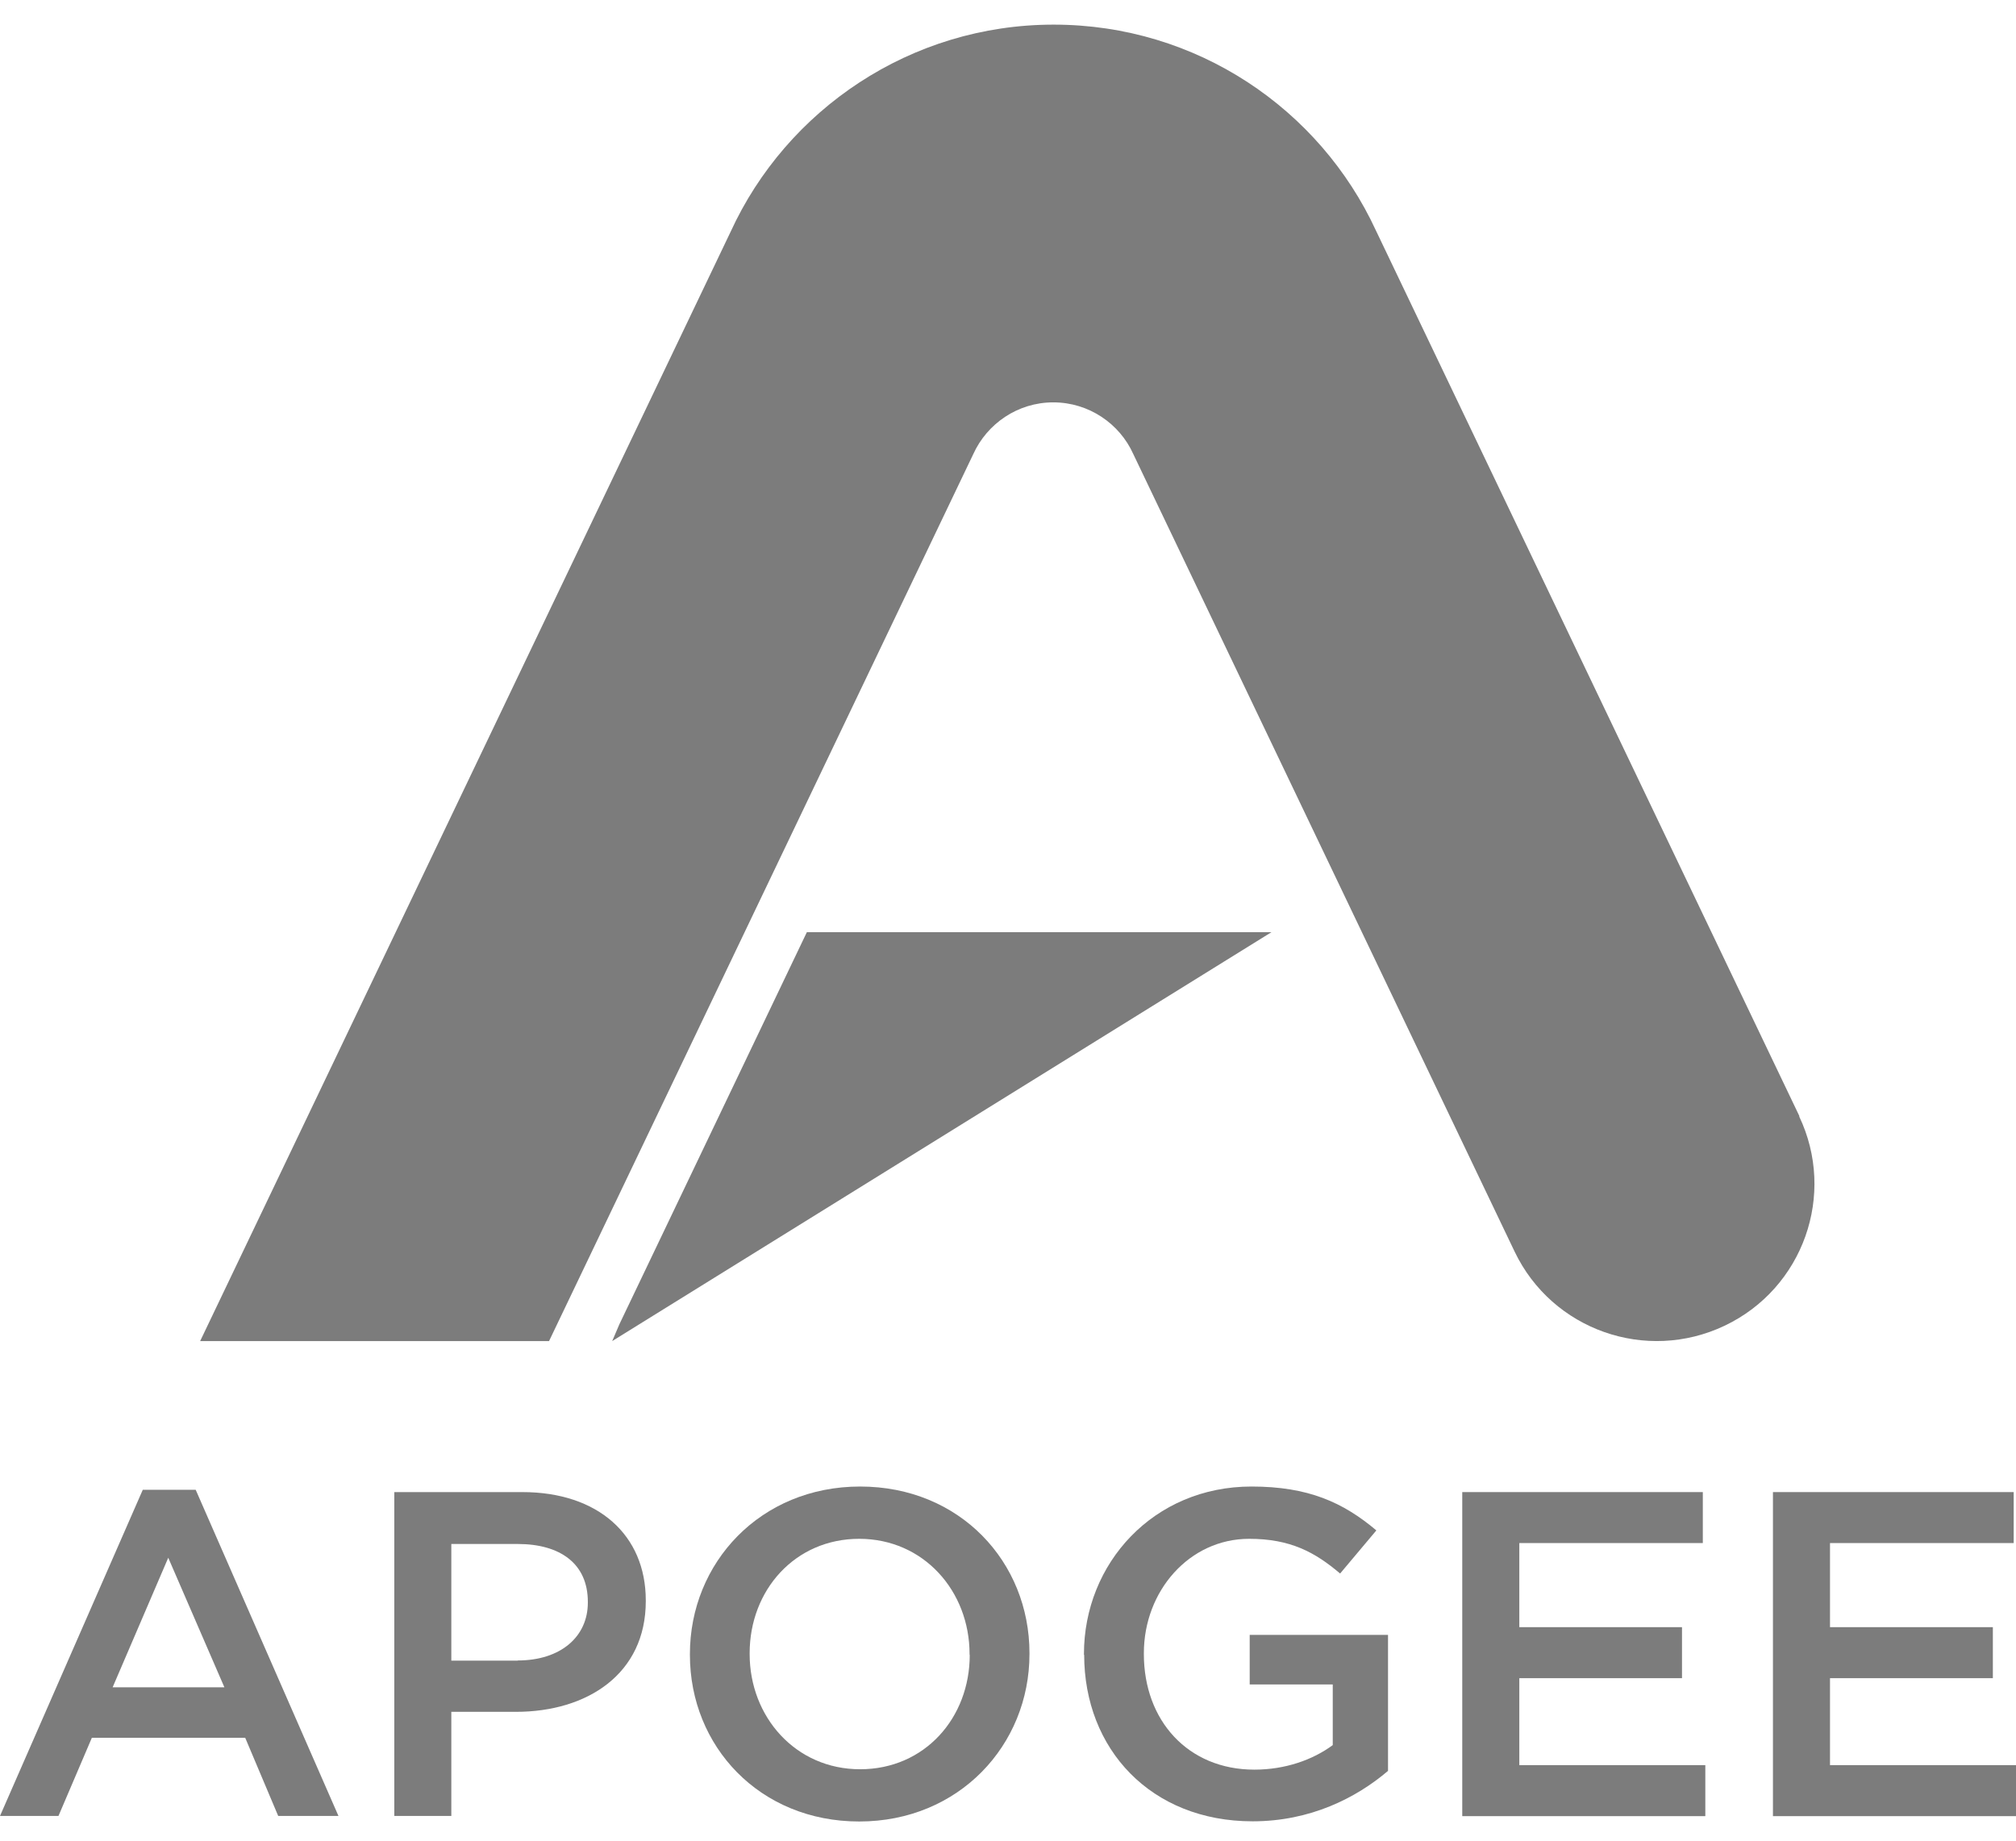
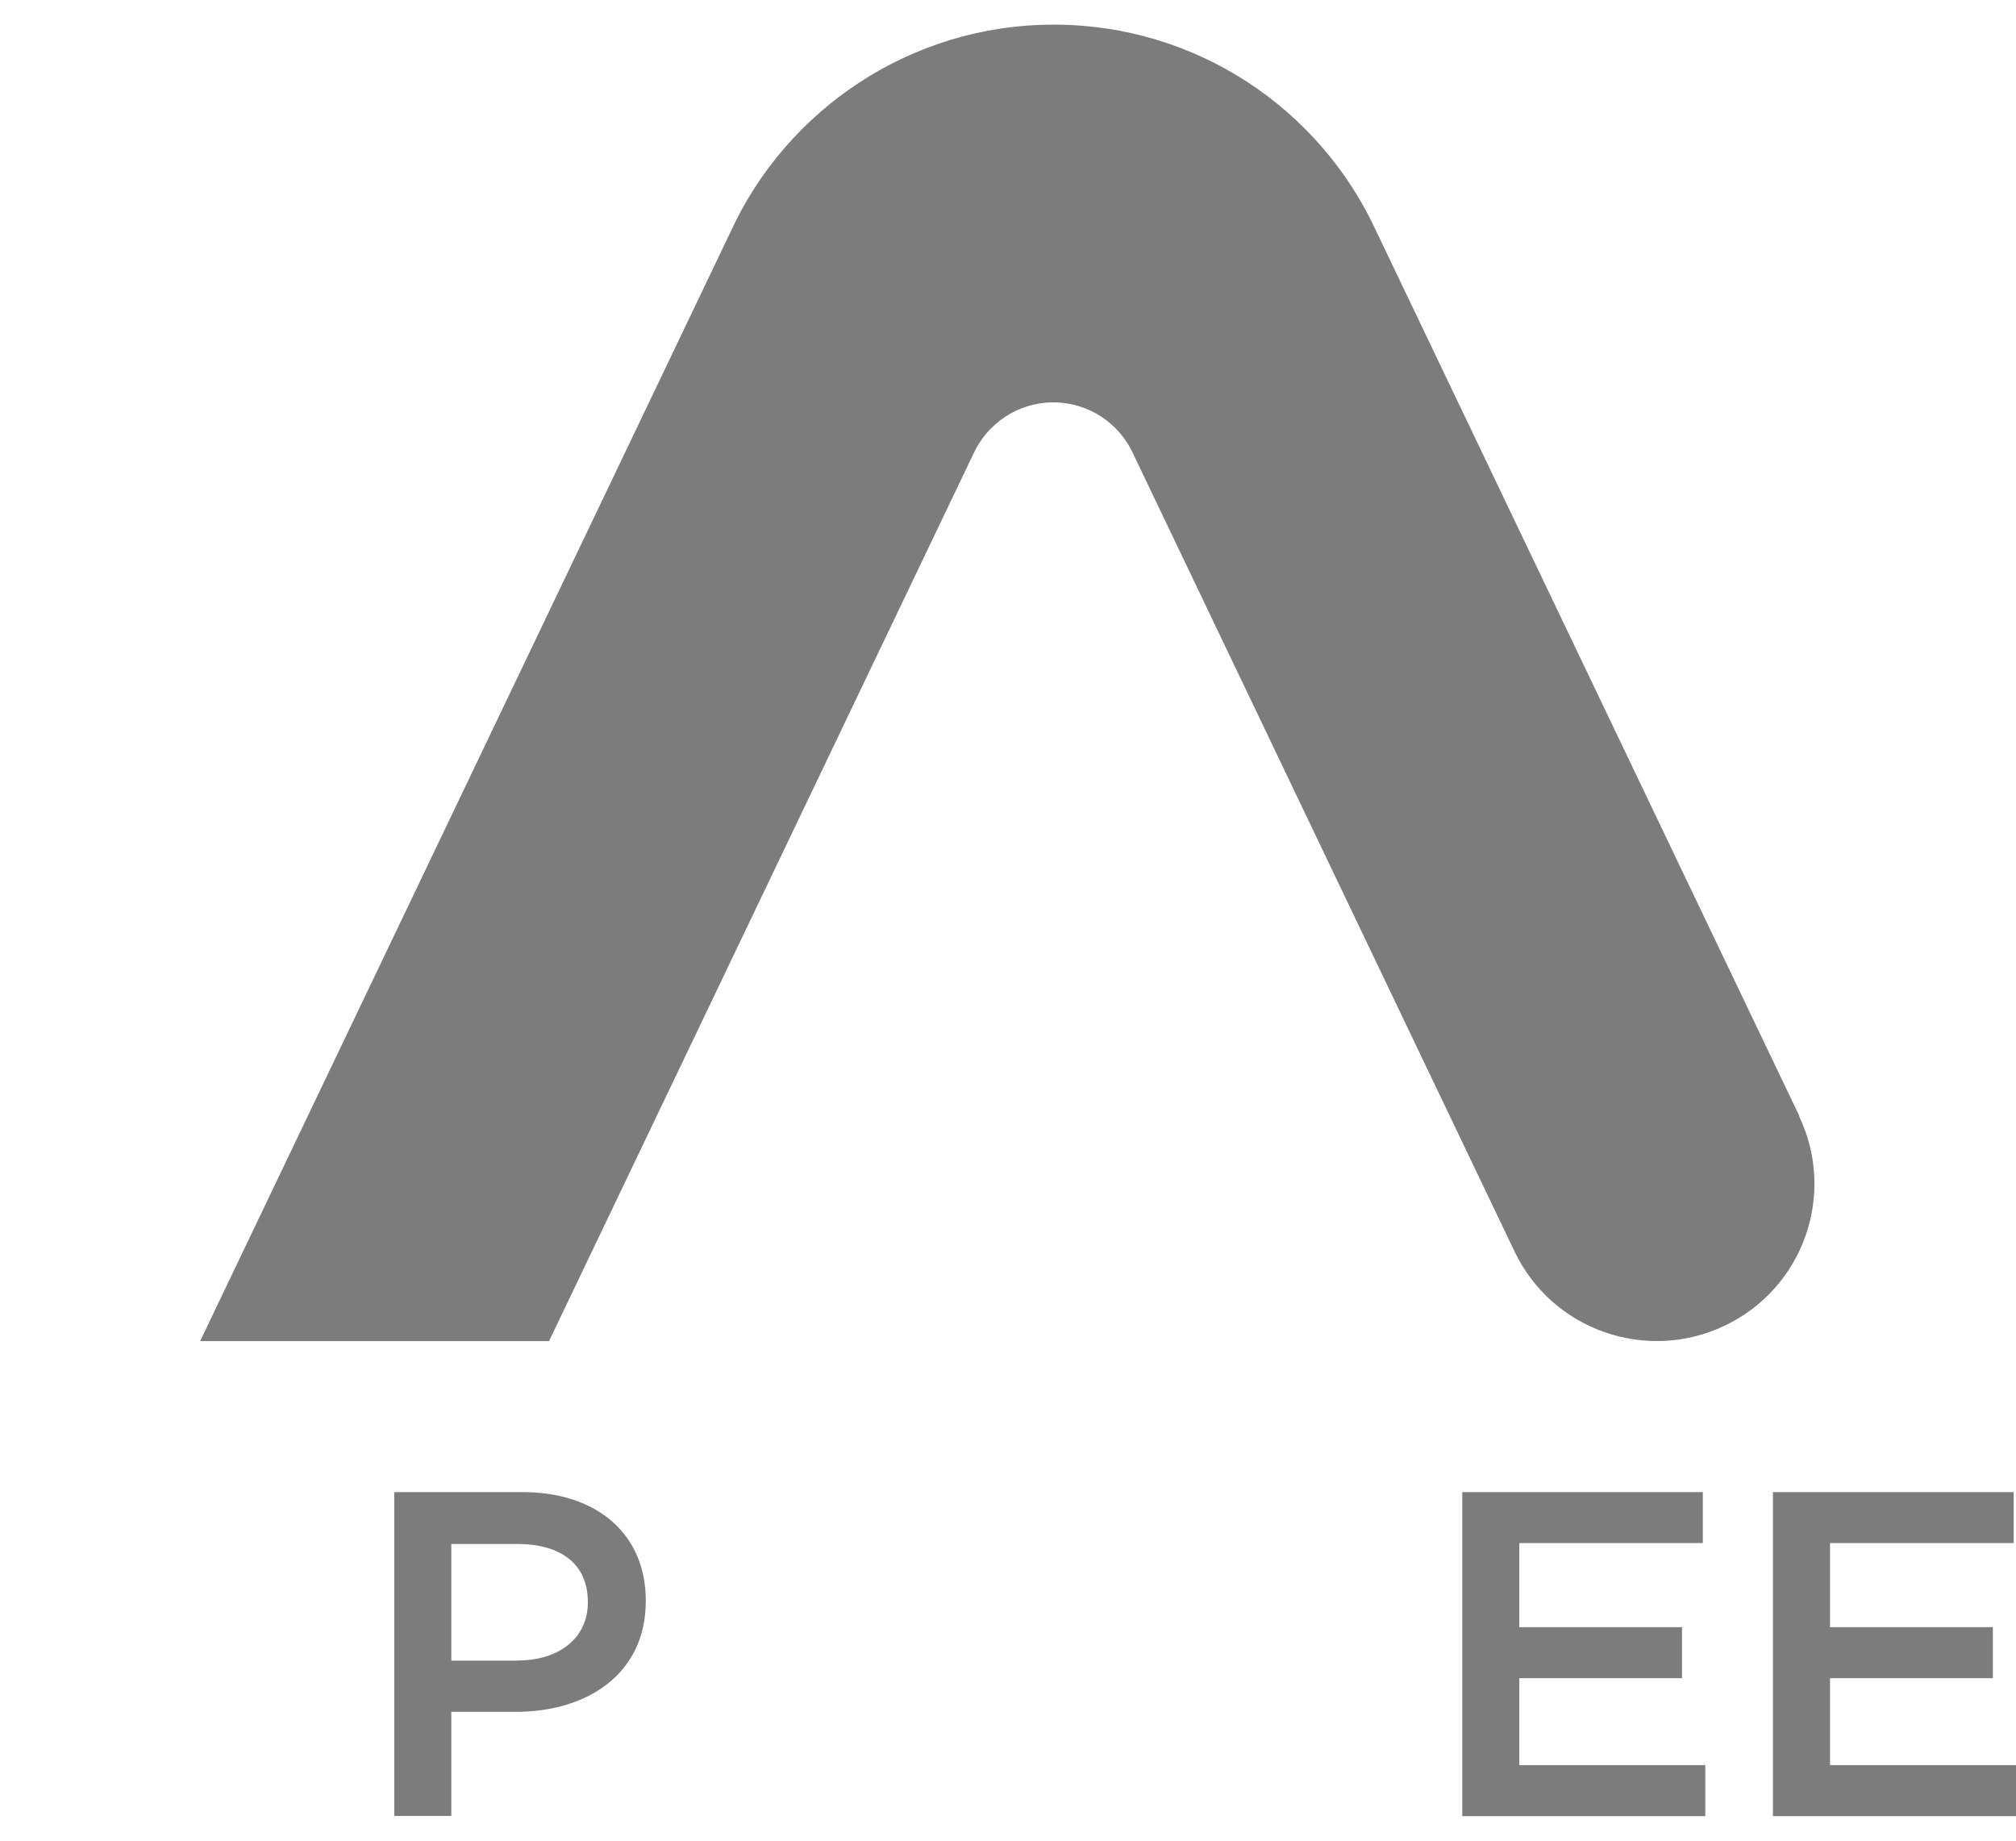
<svg xmlns="http://www.w3.org/2000/svg" width="46" height="42" viewBox="0 0 46 42" fill="none">
-   <path d="M3.258 33.993H4.465L7.723 41.436H6.348L5.595 39.652H2.096L1.334 41.436H0L3.258 33.993ZM5.12 38.5L3.839 35.544L2.57 38.5H5.12Z" fill="#7C7C7C" />
  <path d="M8.997 34.046H11.919C13.646 34.046 14.735 35.026 14.735 36.516V36.536C14.735 38.194 13.401 39.06 11.772 39.06H10.298V41.436H8.997V34.046V34.046ZM11.812 37.888C12.799 37.888 13.413 37.341 13.413 36.569V36.549C13.413 35.683 12.787 35.23 11.812 35.23H10.298V37.892H11.812V37.888Z" fill="#7C7C7C" />
-   <path d="M15.742 37.761V37.741C15.742 35.659 17.35 33.919 19.626 33.919C21.901 33.919 23.49 35.638 23.49 37.721V37.741C23.49 39.819 21.881 41.562 19.605 41.562C17.33 41.562 15.742 39.844 15.742 37.761ZM22.123 37.761V37.741C22.123 36.304 21.075 35.112 19.605 35.112C18.136 35.112 17.105 36.288 17.105 37.721V37.741C17.105 39.174 18.152 40.37 19.626 40.37C21.099 40.37 22.127 39.199 22.127 37.761" fill="#7C7C7C" />
-   <path d="M24.733 37.761V37.741C24.733 35.671 26.321 33.919 28.556 33.919C29.849 33.919 30.644 34.279 31.405 34.92L30.578 35.904C30.005 35.418 29.444 35.112 28.503 35.112C27.136 35.112 26.1 36.304 26.1 37.721V37.741C26.1 39.26 27.107 40.379 28.622 40.379C29.322 40.379 29.952 40.158 30.41 39.819V38.435H28.515V37.304H31.671V40.407C30.942 41.028 29.895 41.558 28.581 41.558C26.264 41.558 24.738 39.913 24.738 37.757" fill="#7C7C7C" />
  <path d="M33.365 34.046H38.854V35.209H34.667V37.128H38.379V38.292H34.667V40.276H38.911V41.44H33.365V34.046Z" fill="#7C7C7C" />
  <path d="M40.454 34.046H45.947V35.209H41.756V37.128H45.472V38.292H41.756V40.276H46V41.44H40.454V34.046Z" fill="#7C7C7C" />
  <path d="M41.06 25.472L31.396 5.262C30.115 2.486 27.303 0.562 24.041 0.562C20.779 0.562 17.947 2.502 16.67 5.29L4.567 30.6H12.528L22.208 10.361C22.523 9.667 23.223 9.181 24.033 9.181C24.844 9.181 25.548 9.667 25.859 10.361L34.56 28.559C35.416 30.347 37.56 31.102 39.353 30.249C41.146 29.396 41.903 27.256 41.052 25.472H41.06Z" fill="#7C7C7C" />
-   <path d="M18.41 21.271L14.133 30.216L13.969 30.6L29.01 21.271H18.41Z" fill="#7C7C7C" />
</svg>